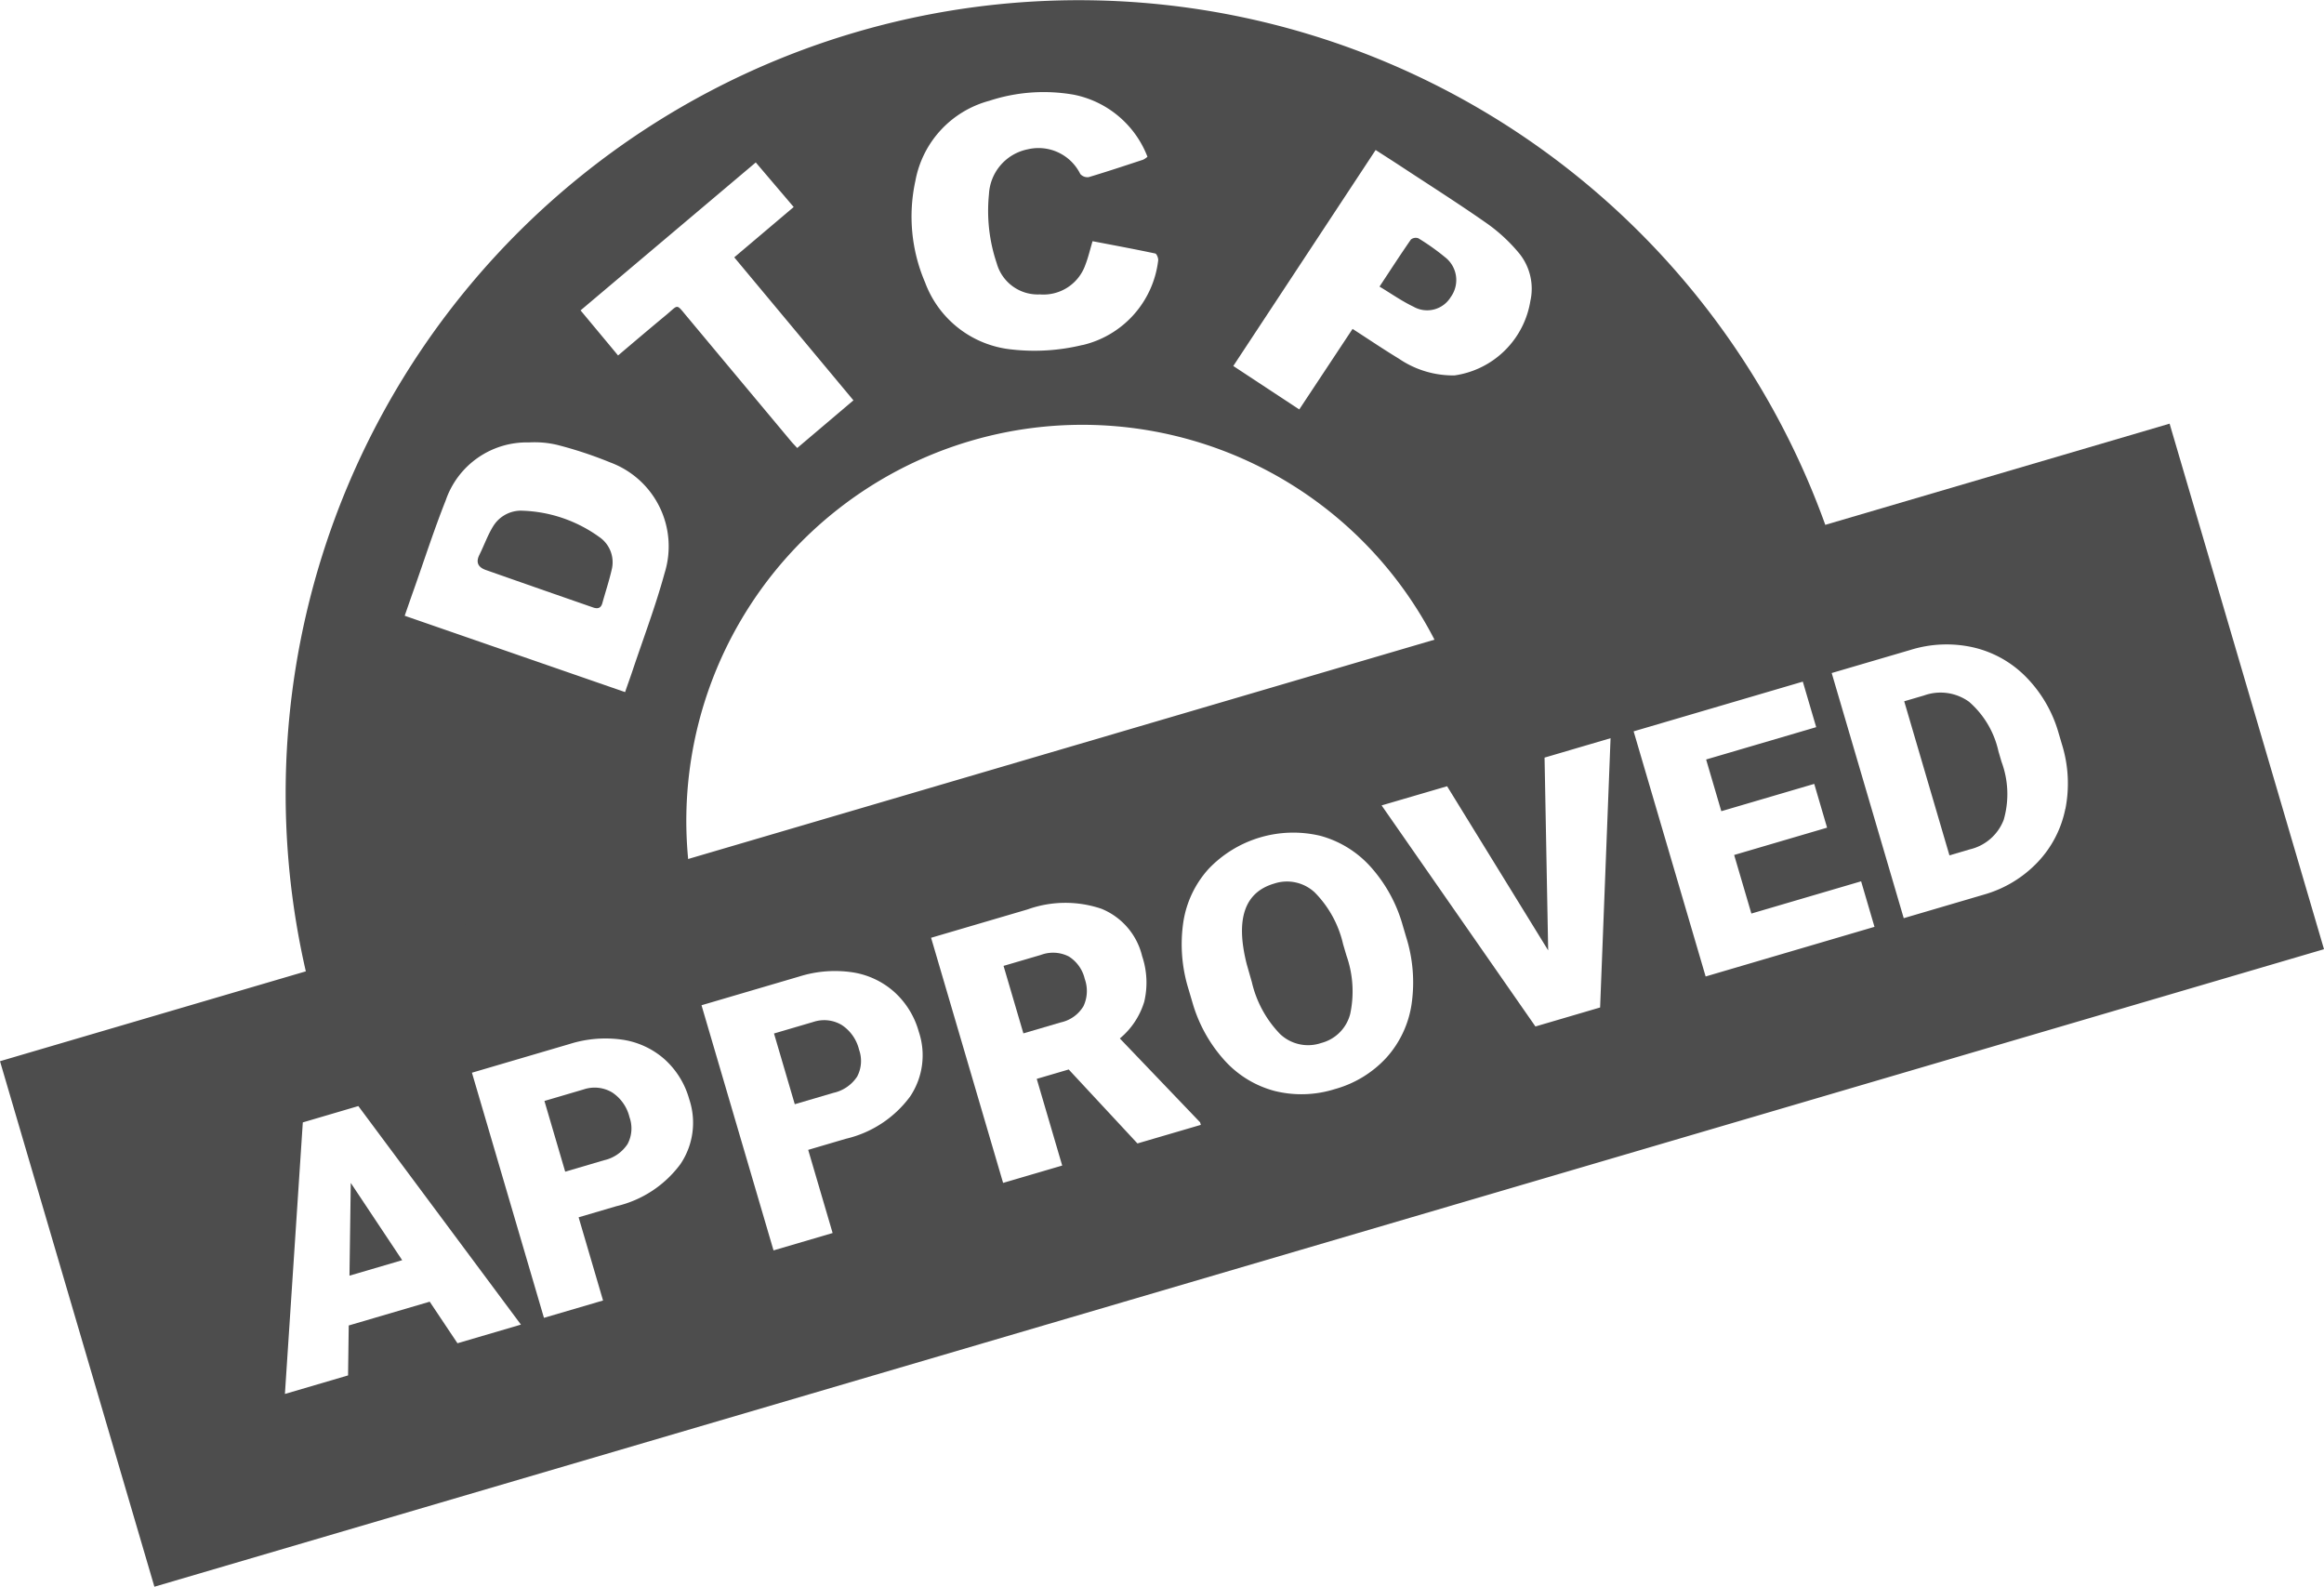
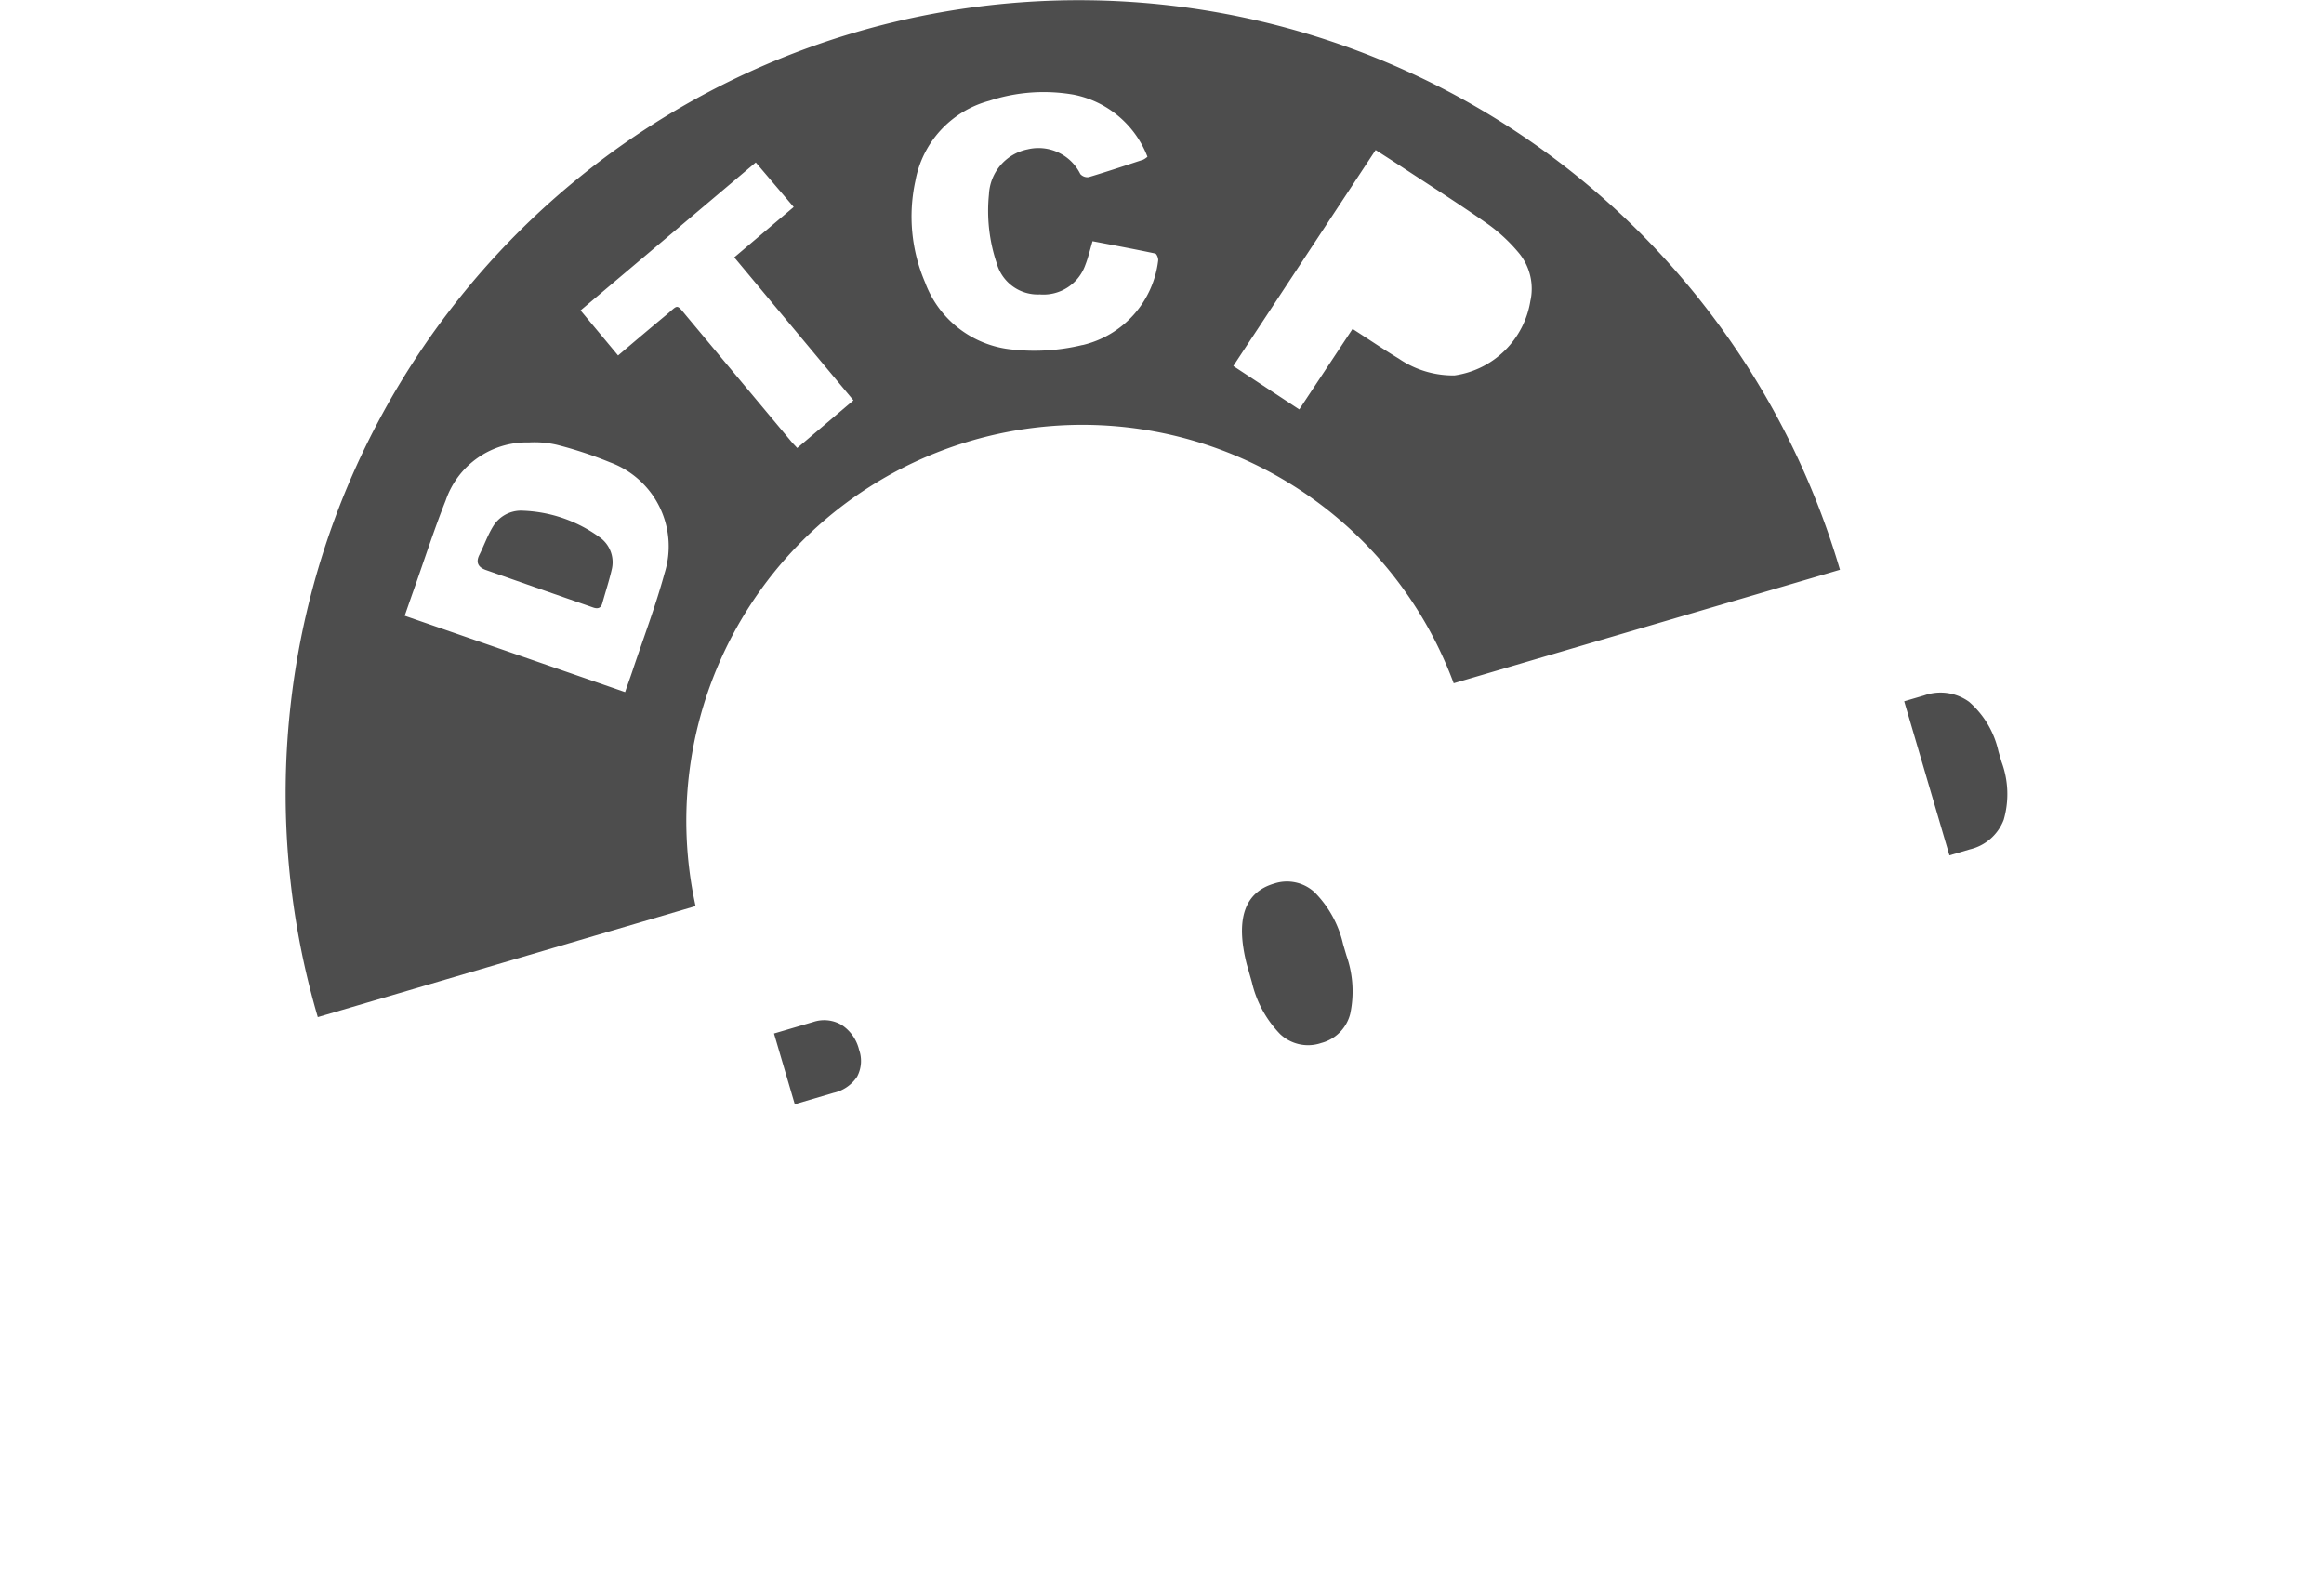
<svg xmlns="http://www.w3.org/2000/svg" width="97.01" height="66.227" viewBox="0 0 97.01 66.227">
  <g id="Group_52" data-name="Group 52" transform="translate(-1510.384 -4171.24)">
    <g id="Group_50" data-name="Group 50">
      <path id="Path_63" data-name="Path 63" d="M1546.085,4172.592a33.112,33.112,0,0,0-22.435,41.1l15.77-4.634a16.531,16.531,0,0,1,31.645-9.3l16.124-4.737A33.113,33.113,0,0,0,1546.085,4172.592Zm-7.96,22.572c-.379,1.387-.893,2.737-1.348,4.1-.092.275-.192.546-.3.863l-9.2-3.186c.139-.4.261-.753.387-1.107.438-1.239.841-2.491,1.326-3.711a3.577,3.577,0,0,1,3.476-2.417,4.1,4.1,0,0,1,1.166.1,16.822,16.822,0,0,1,2.225.735A3.734,3.734,0,0,1,1538.125,4195.164Zm5.537-5.225c-.1-.112-.2-.208-.281-.31q-2.154-2.578-4.307-5.158c-.481-.574-.353-.524-.879-.087-.661.548-1.313,1.1-2.011,1.693-.53-.638-1.043-1.254-1.566-1.882l7.314-6.175,1.583,1.861-2.481,2.1,4.975,5.969Zm11.908-4.3a8.49,8.49,0,0,1-2.977.185,4.317,4.317,0,0,1-3.593-2.795,6.971,6.971,0,0,1-.405-4.24,4.253,4.253,0,0,1,3.082-3.341,7.281,7.281,0,0,1,3.526-.256,4.166,4.166,0,0,1,3.079,2.591.815.815,0,0,1-.179.122c-.756.249-1.511.5-2.273.728a.4.4,0,0,1-.35-.128,1.947,1.947,0,0,0-2.2-1.032,2.016,2.016,0,0,0-1.614,1.874,6.839,6.839,0,0,0,.324,2.881,1.776,1.776,0,0,0,1.8,1.3,1.854,1.854,0,0,0,1.9-1.233c.117-.3.193-.625.3-.988.884.169,1.752.33,2.615.513.062.013.136.195.125.289A4.129,4.129,0,0,1,1555.57,4185.643Zm18.7-1.863a3.743,3.743,0,0,1-3.168,3.133,4.015,4.015,0,0,1-2.327-.7c-.627-.38-1.234-.791-1.931-1.241l-2.225,3.361-2.754-1.813,5.942-9.015c.372.24.7.449,1.025.662,1.226.807,2.468,1.593,3.669,2.437a6.951,6.951,0,0,1,1.317,1.238A2.346,2.346,0,0,1,1574.271,4183.78Z" fill="#4d4d4d" />
      <path id="Path_64" data-name="Path 64" d="M1535.4,4193.654a5.8,5.8,0,0,0-3.282-1.1,1.367,1.367,0,0,0-1.15.655c-.23.372-.376.795-.573,1.189-.164.33-.038.525.273.634q2.236.787,4.476,1.563c.179.062.322.039.382-.176.128-.462.28-.918.388-1.385A1.276,1.276,0,0,0,1535.4,4193.654Z" fill="#4d4d4d" />
-       <path id="Path_65" data-name="Path 65" d="M1569.589,4181.185a.32.32,0,0,0-.31.052c-.431.62-.841,1.254-1.31,1.965.488.293.93.606,1.411.835a1.153,1.153,0,0,0,1.563-.4,1.206,1.206,0,0,0-.243-1.665A9.506,9.506,0,0,0,1569.589,4181.185Z" fill="#4d4d4d" />
    </g>
    <g id="Group_51" data-name="Group 51">
      <path id="Path_66" data-name="Path 66" d="M1566.449,4210.65a4.493,4.493,0,0,0-1.19-2.167,1.7,1.7,0,0,0-1.691-.363q-1.854.546-1.143,3.36l.215.754a4.607,4.607,0,0,0,1.178,2.165,1.7,1.7,0,0,0,1.72.373,1.682,1.682,0,0,0,1.208-1.217,4.491,4.491,0,0,0-.159-2.436Z" fill="#4d4d4d" />
      <path id="Path_67" data-name="Path 67" d="M1545.52,4214.021a1.429,1.429,0,0,0-1.183-.128l-1.644.483.867,2.952,1.616-.475a1.592,1.592,0,0,0,.988-.679,1.392,1.392,0,0,0,.079-1.123A1.713,1.713,0,0,0,1545.52,4214.021Z" fill="#4d4d4d" />
-       <path id="Path_68" data-name="Path 68" d="M1555,4211.162a1.447,1.447,0,0,0-1.165-.066l-1.56.458.828,2.817,1.56-.458a1.461,1.461,0,0,0,.949-.679,1.493,1.493,0,0,0,.052-1.138A1.512,1.512,0,0,0,1555,4211.162Z" fill="#4d4d4d" />
-       <path id="Path_69" data-name="Path 69" d="M1535.937,4216.836a1.429,1.429,0,0,0-1.183-.128l-1.644.484.867,2.952,1.616-.476a1.589,1.589,0,0,0,.988-.679,1.388,1.388,0,0,0,.079-1.122A1.718,1.718,0,0,0,1535.937,4216.836Z" fill="#4d4d4d" />
-       <path id="Path_70" data-name="Path 70" d="M1600.949,4188.923l-90.565,26.61,6.445,21.934,90.565-26.609Zm-71.469,38.382-1.159-1.735-3.38.993-.028,2.084-2.636.774.747-11.334,2.318-.682,6.787,9.122Zm9.309-7.48a4.636,4.636,0,0,1-2.678,1.76l-1.574.463,1.02,3.472-2.467.724-3.006-10.231,4.083-1.2a4.973,4.973,0,0,1,2.2-.178,3.4,3.4,0,0,1,1.76.819,3.5,3.5,0,0,1,1.027,1.664A3.085,3.085,0,0,1,1538.789,4219.825Zm9.583-2.815a4.642,4.642,0,0,1-2.678,1.76l-1.574.463,1.02,3.471-2.467.725-3.006-10.232,4.083-1.2a4.972,4.972,0,0,1,2.2-.177,3.387,3.387,0,0,1,1.76.819,3.49,3.49,0,0,1,1.027,1.664A3.084,3.084,0,0,1,1548.372,4217.01Zm9.492,1.955-2.869-3.087-1.335.392,1.063,3.618-2.467.724-3.006-10.231,4.026-1.183a4.682,4.682,0,0,1,3.084-.028,2.851,2.851,0,0,1,1.7,1.979,3.46,3.46,0,0,1,.088,1.9,3.187,3.187,0,0,1-1.019,1.534l3.35,3.5.031.107Zm11.443-5.812a4.275,4.275,0,0,1-1.056,2.238,4.58,4.58,0,0,1-2.147,1.306,4.644,4.644,0,0,1-2.5.081,4.289,4.289,0,0,1-2.082-1.255,6.112,6.112,0,0,1-1.347-2.39l-.17-.577a6.333,6.333,0,0,1-.228-2.815,4.263,4.263,0,0,1,1.06-2.238,4.883,4.883,0,0,1,4.661-1.378,4.352,4.352,0,0,1,2.1,1.295,6.139,6.139,0,0,1,1.341,2.449l.139.471A6.3,6.3,0,0,1,1569.307,4213.153Zm7.87.137-2.7.793-6.421-9.227,2.734-.8,4.219,6.851-.151-8.046,2.755-.81Zm4.405-1.294-3.006-10.231,7.062-2.075.559,1.9-4.595,1.35.634,2.158,3.879-1.14.536,1.827-3.879,1.14.719,2.445,4.581-1.346.558,1.9Zm15.015-7a4.507,4.507,0,0,1-1.161,2.235,4.943,4.943,0,0,1-2.22,1.343l-3.365.989-3.007-10.232,3.3-.968a5.066,5.066,0,0,1,2.619-.1,4.5,4.5,0,0,1,2.2,1.24,5.459,5.459,0,0,1,1.352,2.331l.139.471A5.492,5.492,0,0,1,1596.6,4205Z" fill="#4d4d4d" />
-       <path id="Path_71" data-name="Path 71" d="M1524.972,4224.484l2.2-.646-2.146-3.225Z" fill="#4d4d4d" />
      <path id="Path_72" data-name="Path 72" d="M1593.805,4202.6a3.829,3.829,0,0,0-1.226-2.068,2.035,2.035,0,0,0-1.879-.265l-.829.243,1.888,6.431.858-.252a2,2,0,0,0,1.408-1.234,3.862,3.862,0,0,0-.09-2.413Z" fill="#4d4d4d" />
    </g>
  </g>
</svg>